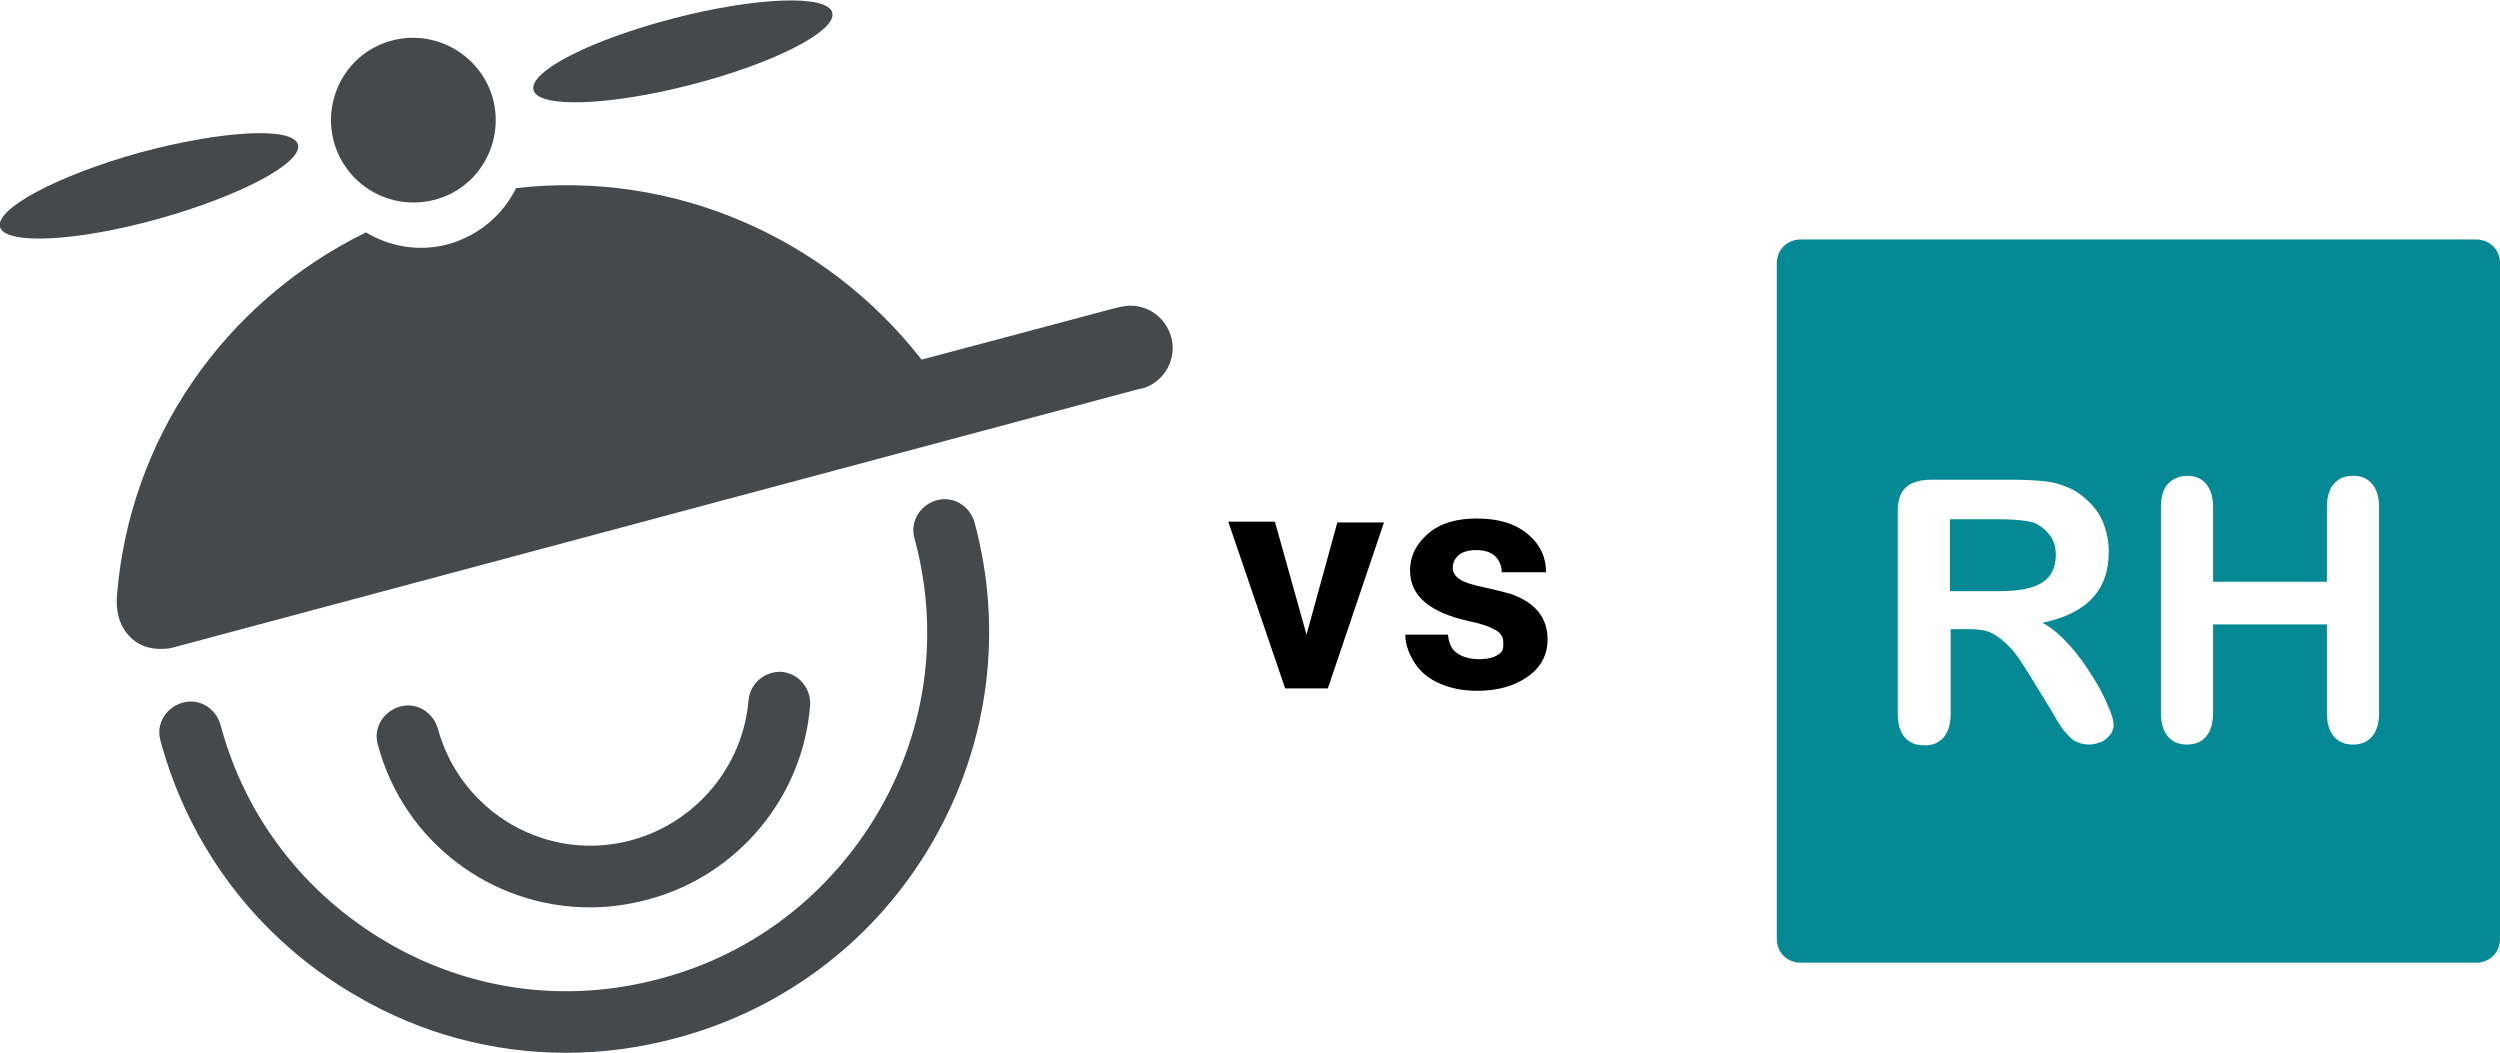
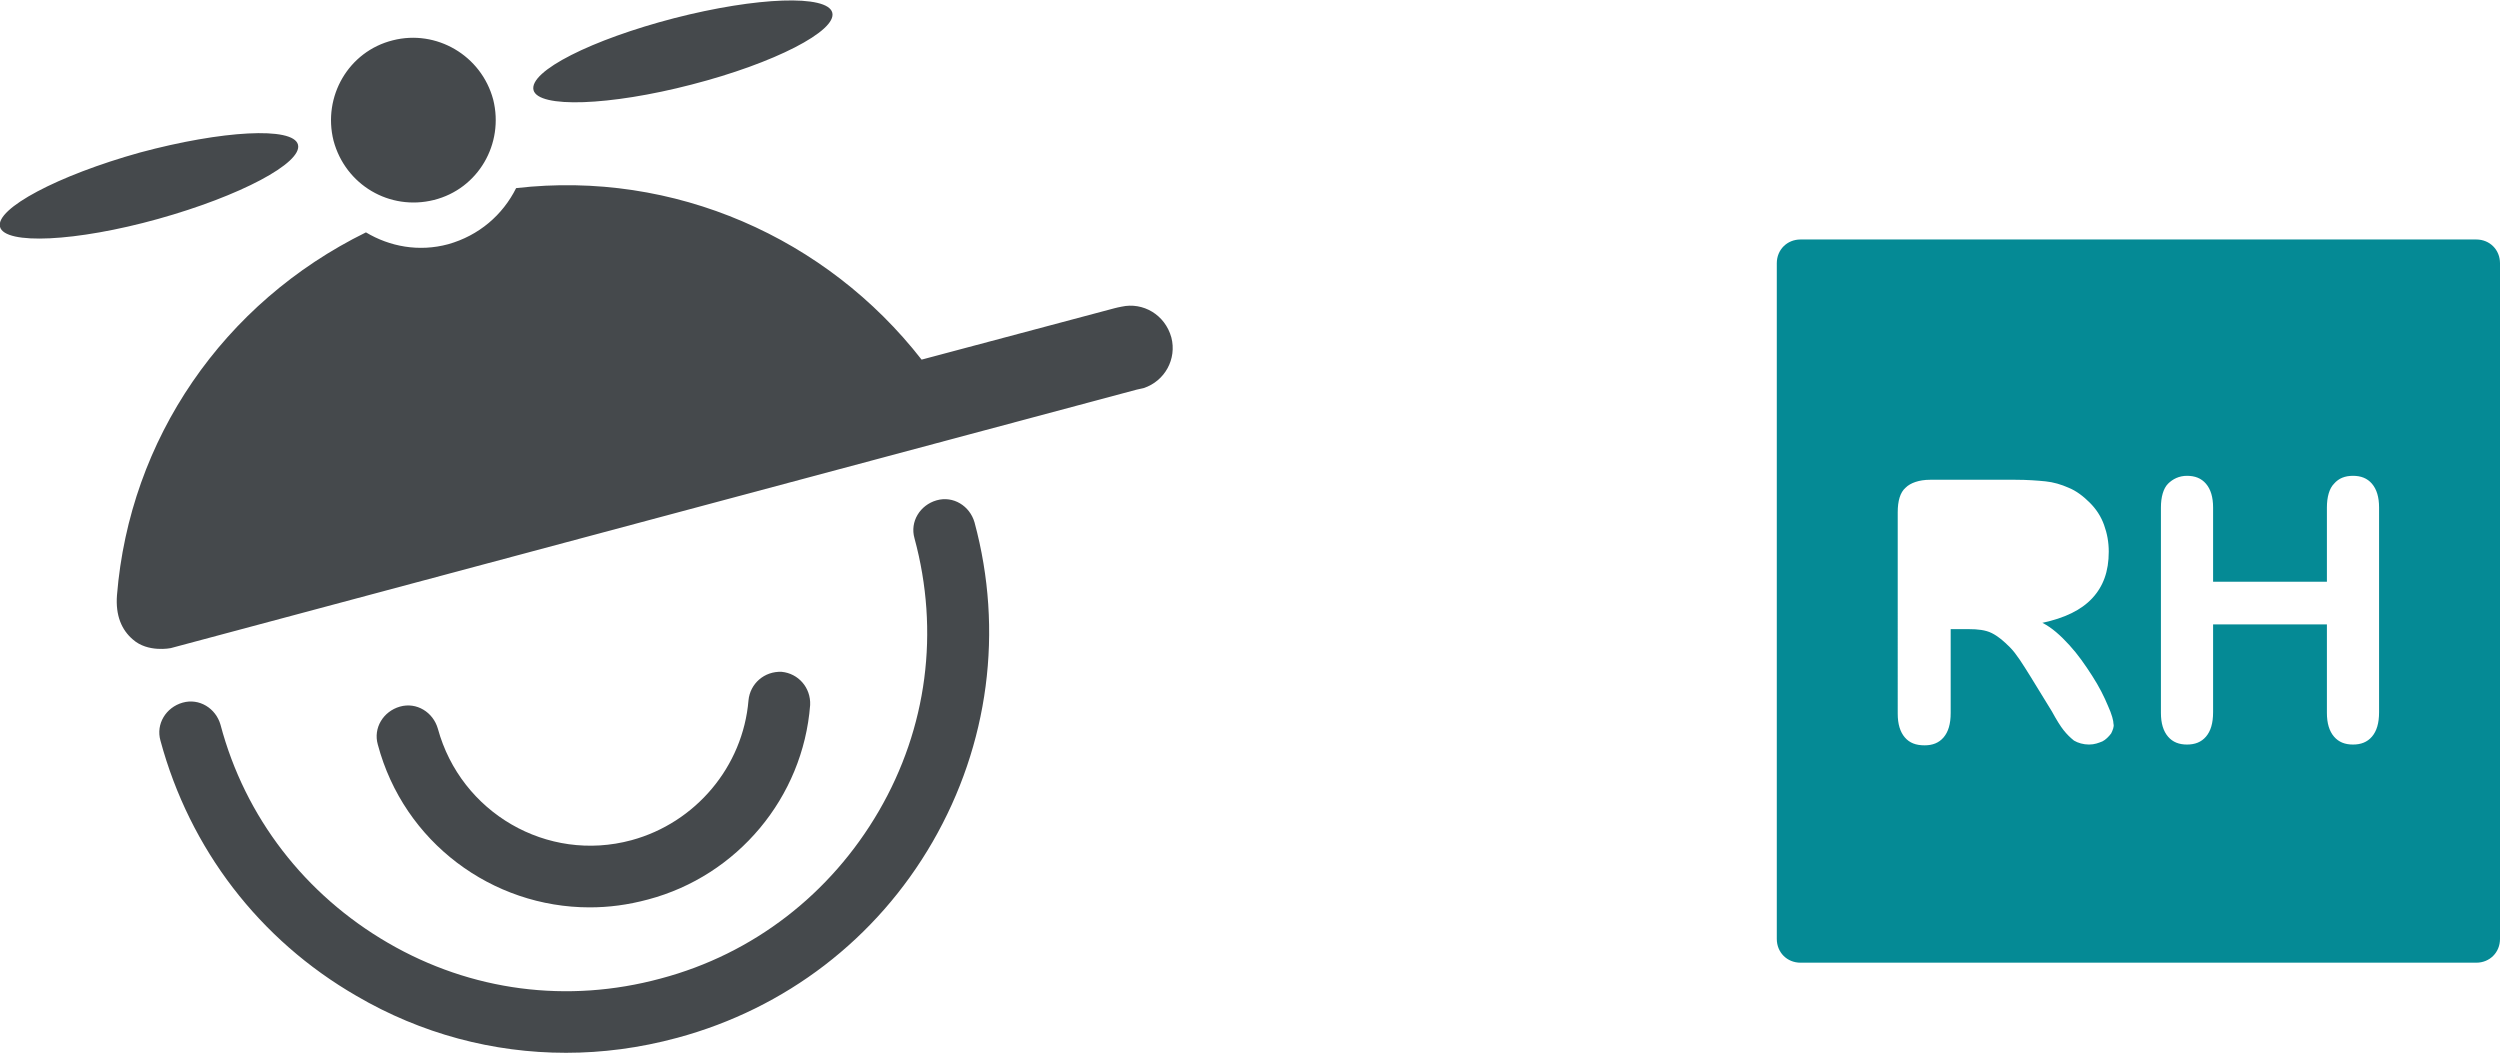
<svg xmlns="http://www.w3.org/2000/svg" width="316.3" height="133.2" viewBox="0 0 316.3 133.2" overflow="visible">
  <defs />
  <style>
    .st0{fill:#058a95}.st1{fill:#45494c}
  </style>
  <path class="st0" d="M313.3 30.3h-85.5c-1.7 0-3 1.3-3 3v85.5c0 1.7 1.3 3 3 3h85.5c1.7 0 3-1.3 3-3V33.3c0-1.7-1.3-3-3-3zm-46.2 62.5c-.3.4-.7.8-1.1 1-.5.2-1 .4-1.7.4s-1.4-.2-1.9-.5c-.5-.4-.9-.8-1.3-1.3s-.9-1.3-1.5-2.4l-2.7-4.4c-1-1.6-1.8-2.9-2.6-3.7s-1.5-1.4-2.3-1.8-1.8-.5-2.9-.5h-2.3v10.6c0 1.4-.3 2.4-.9 3.1-.6.7-1.4 1-2.4 1-1.1 0-1.9-.3-2.5-1-.6-.7-.9-1.7-.9-3V64.8c0-1.4.3-2.5 1-3.1.6-.6 1.7-1 3.1-1H255c1.5 0 2.8.1 3.8.2s2 .4 2.9.8c1 .4 1.9 1.1 2.7 1.9s1.4 1.7 1.8 2.8.6 2.2.6 3.4c0 2.5-.7 4.4-2.1 5.9-1.4 1.5-3.5 2.5-6.3 3.1 1.2.6 2.3 1.6 3.4 2.8s2 2.5 2.9 3.9 1.5 2.6 2 3.8c.5 1.1.7 1.9.7 2.3.1.3-.1.8-.3 1.2zm33.9-2.7c0 1.4-.3 2.4-.9 3.1s-1.4 1-2.4 1-1.8-.3-2.4-1-.9-1.7-.9-3V79H280v11.1c0 1.4-.3 2.4-.9 3.1s-1.4 1-2.4 1-1.8-.3-2.4-1-.9-1.7-.9-3v-26c0-1.3.3-2.4.9-3s1.4-1 2.4-1 1.8.3 2.4 1 .9 1.7.9 3v9.4h14.4v-9.4c0-1.3.3-2.4.9-3 .6-.7 1.4-1 2.4-1s1.8.3 2.4 1 .9 1.7.9 3v25.9z" />
-   <path class="st0" d="M260.1 70.2c0-.9-.2-1.7-.7-2.4-.5-.7-1.1-1.2-1.9-1.6-.8-.3-2.3-.5-4.6-.5h-6.2v9.1h6c1.6 0 2.9-.1 4-.4 1.1-.3 1.9-.7 2.5-1.4s.9-1.7.9-2.8z" />
-   <path d="M165.3 80.3l3.9-14.2h5.9l-7.1 21h-5.4L155.4 66h5.9l4 14.3zM190.2 81.3c0-.7-.3-1.2-1-1.6s-1.8-.8-3.3-1.1c-5-1.1-7.5-3.2-7.5-6.4 0-1.9.8-3.4 2.3-4.7s3.6-1.9 6.1-1.9c2.7 0 4.8.6 6.4 1.9s2.4 2.9 2.4 4.9H190c0-.8-.3-1.5-.8-2s-1.3-.8-2.4-.8c-1 0-1.7.2-2.2.6s-.8 1-.8 1.6c0 .6.3 1.1.9 1.5s1.6.7 3 1 2.6.6 3.6.9c3 1.1 4.5 3 4.5 5.7 0 1.9-.8 3.5-2.5 4.7s-3.8 1.8-6.4 1.8c-1.8 0-3.3-.3-4.7-.9s-2.5-1.5-3.2-2.6-1.2-2.3-1.2-3.6h5.4c.1 1 .4 1.8 1.1 2.3s1.6.8 2.8.8c1.1 0 1.9-.2 2.5-.6s.6-.8.6-1.5z" />
  <g>
    <path class="st1" d="M54.9 25.3c5.6-1.4 8.9-7.1 7.5-12.7-1.5-5.6-7.2-8.9-12.7-7.5-5.6 1.4-8.9 7.1-7.5 12.7 1.5 5.6 7.1 8.9 12.7 7.5zM141.9 38.8c-.1 0-.9.2-.9.2l-24.4 6.5c-12-15.4-31.3-24-51.3-21.7-1.7 3.4-4.7 6-8.6 7.1-3.7 1-7.4.3-10.4-1.5-18.1 8.9-29.9 26.2-31.5 45.9-.2 2.6.6 4.4 2 5.6 1.9 1.7 4.8 1.1 4.8 1.1l100.9-27 21.3-5.7.9-.2c2.7-.9 4.2-3.7 3.5-6.4-.8-2.9-3.6-4.5-6.3-3.9zM87.5 10.7C98 8 105.9 3.9 105.3 1.6c-.6-2.3-9.5-2-20 .7C74.9 5 66.9 9 67.5 11.4c.6 2.3 9.6 2 20-.7zM37.7 18.3c-.6-2.3-9.6-1.8-20 1C7.3 22.2-.6 26.4 0 28.7c.6 2.3 9.6 1.9 20-1s18.3-7.1 17.7-9.4zM71.6 133.2c-9.2 0-18.3-2.4-26.5-7.2-12.3-7.1-21.1-18.6-24.8-32.3-.6-2.1.7-4.2 2.8-4.8 2.1-.6 4.2.7 4.8 2.8 3.1 11.7 10.7 21.5 21.2 27.6 10.5 6.1 22.7 7.7 34.5 4.5 11.7-3.1 21.5-10.7 27.6-21.2 6.1-10.5 7.7-22.7 4.5-34.5-.6-2.1.7-4.2 2.8-4.8 2.1-.6 4.2.7 4.8 2.8 3.7 13.7 1.8 28.1-5.3 40.4-7.1 12.3-18.6 21.1-32.3 24.8-4.8 1.3-9.5 1.9-14.1 1.9z" />
    <path class="st1" d="M74.6 114.8c-12.3 0-23.5-8.2-26.8-20.6-.6-2.1.7-4.2 2.8-4.8 2.1-.6 4.2.7 4.8 2.8 2.9 10.6 13.8 17 24.5 14.1C88 104.1 94 97 94.7 88.6c.2-2.1 2-3.7 4.2-3.6 2.1.2 3.7 2 3.6 4.2-.9 11.7-9.2 21.6-20.5 24.6-2.6.7-5 1-7.4 1z" />
  </g>
</svg>